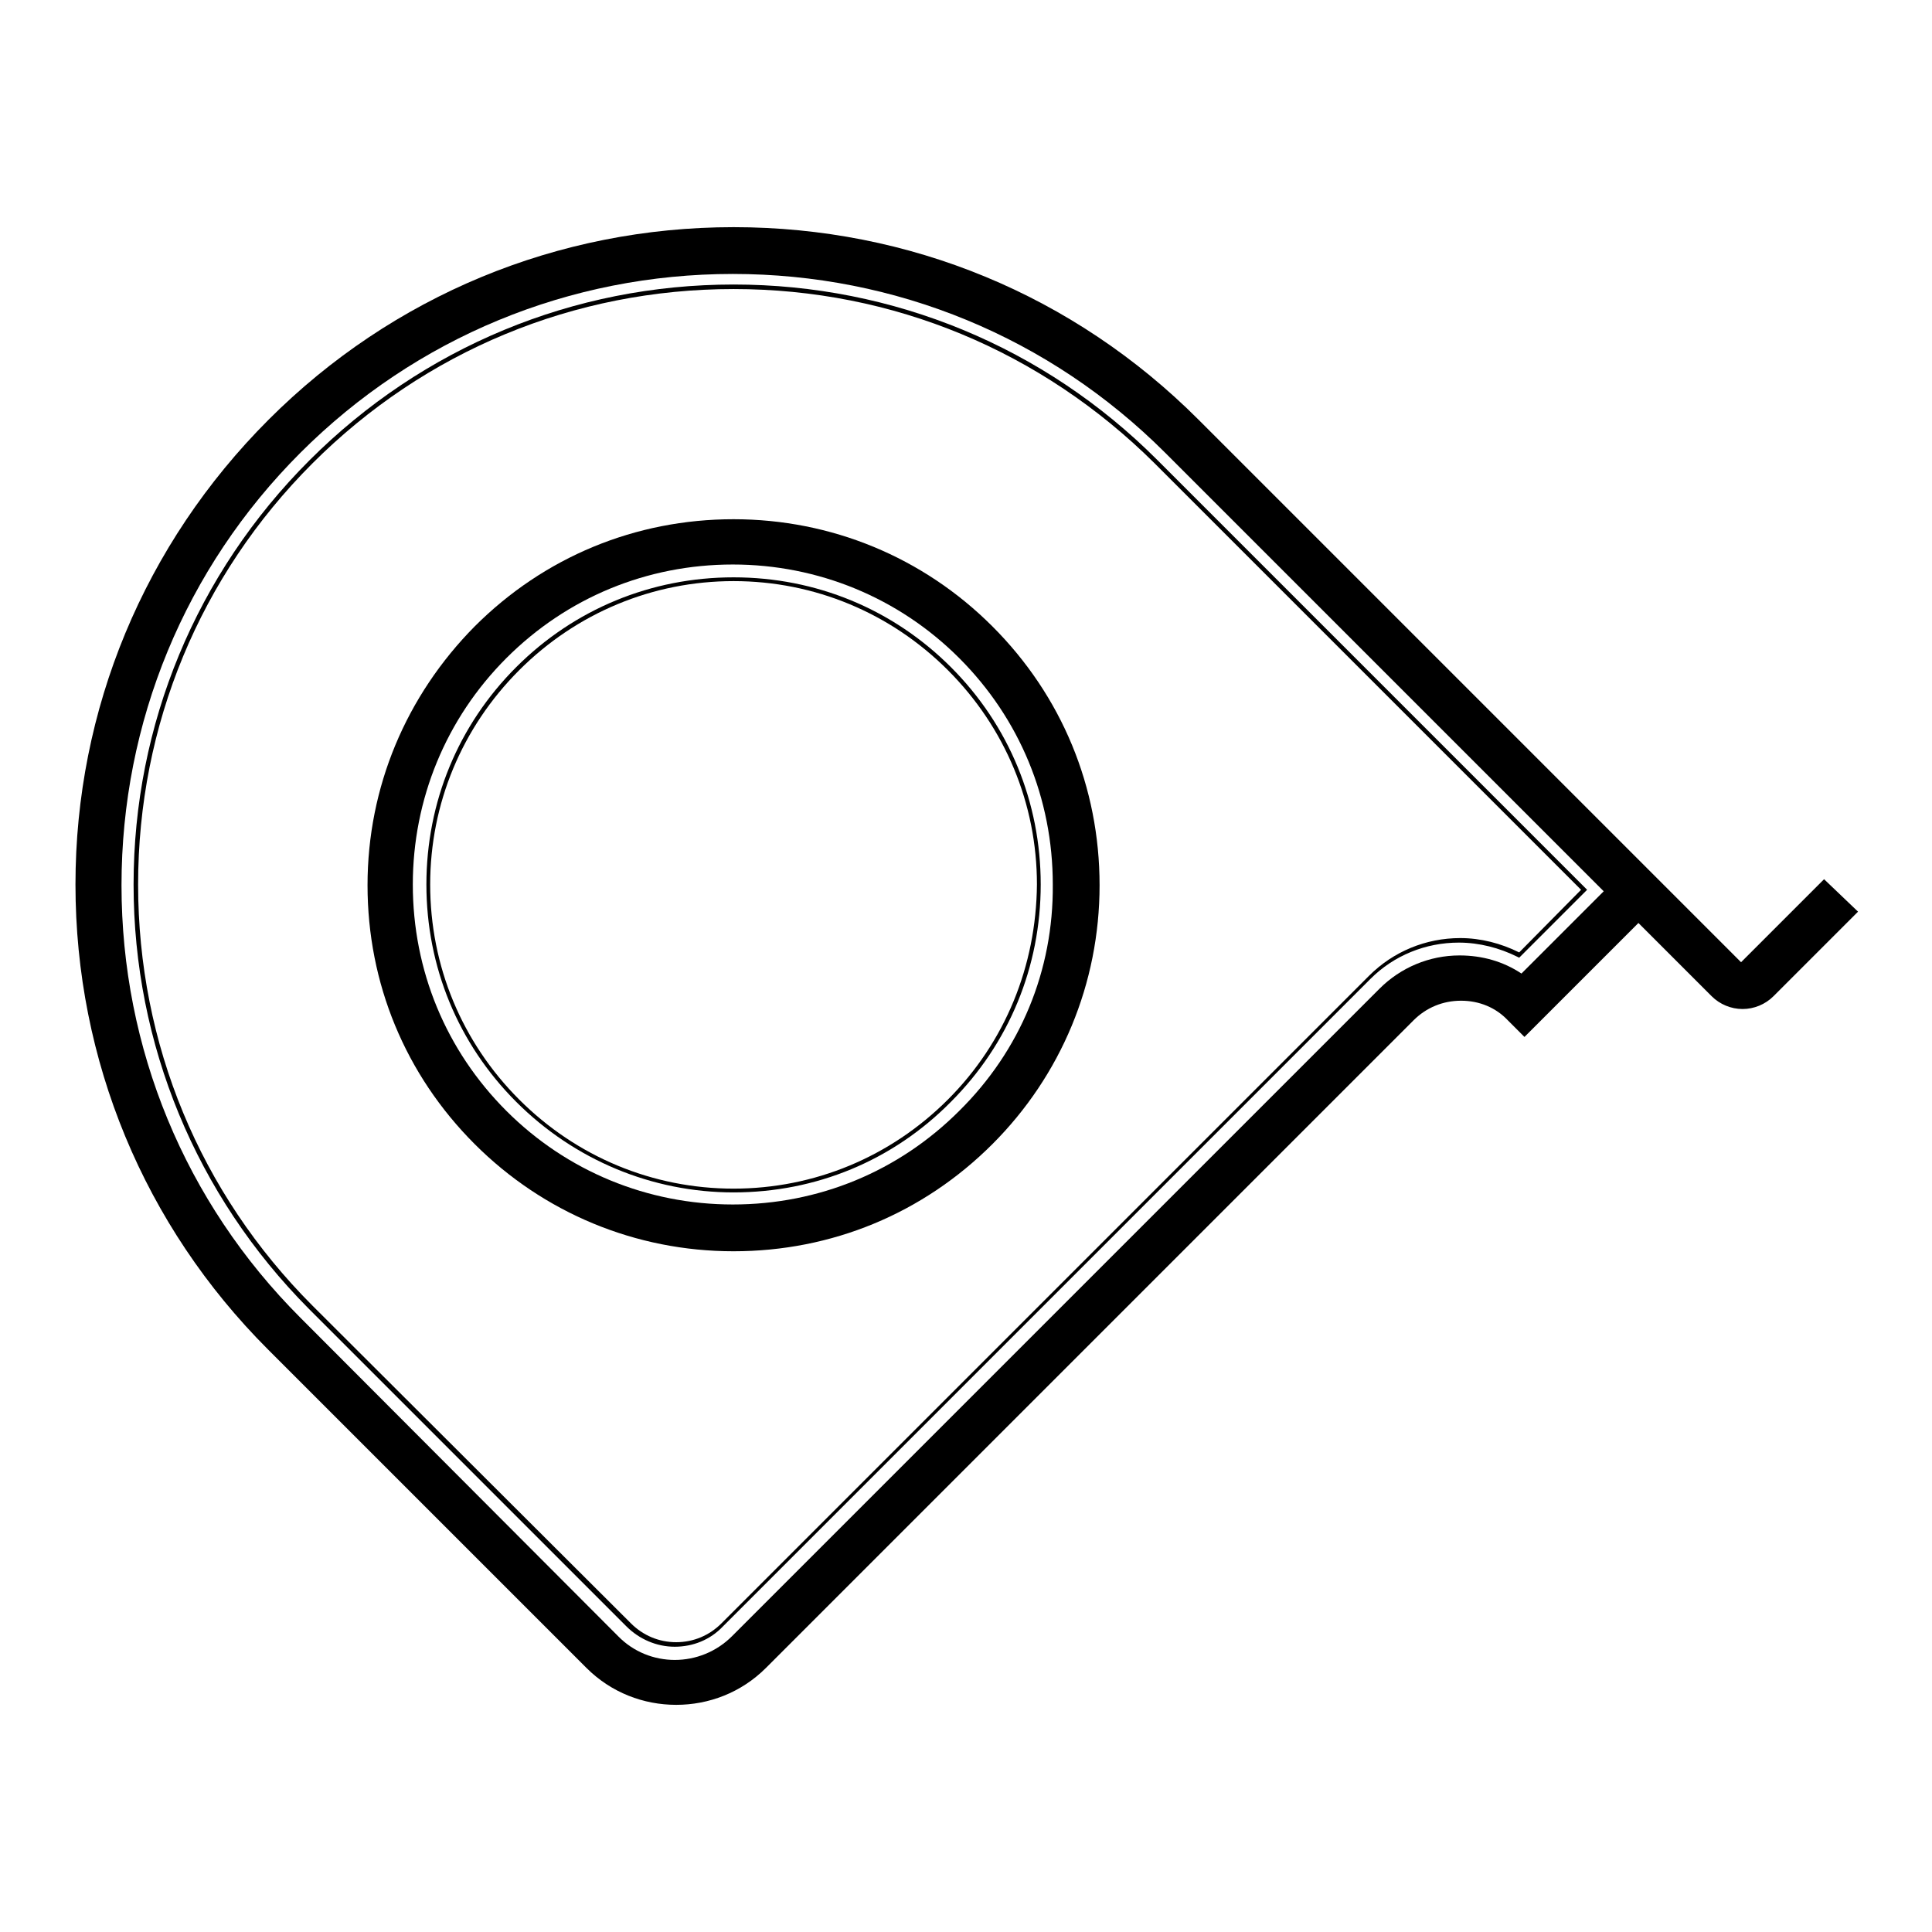
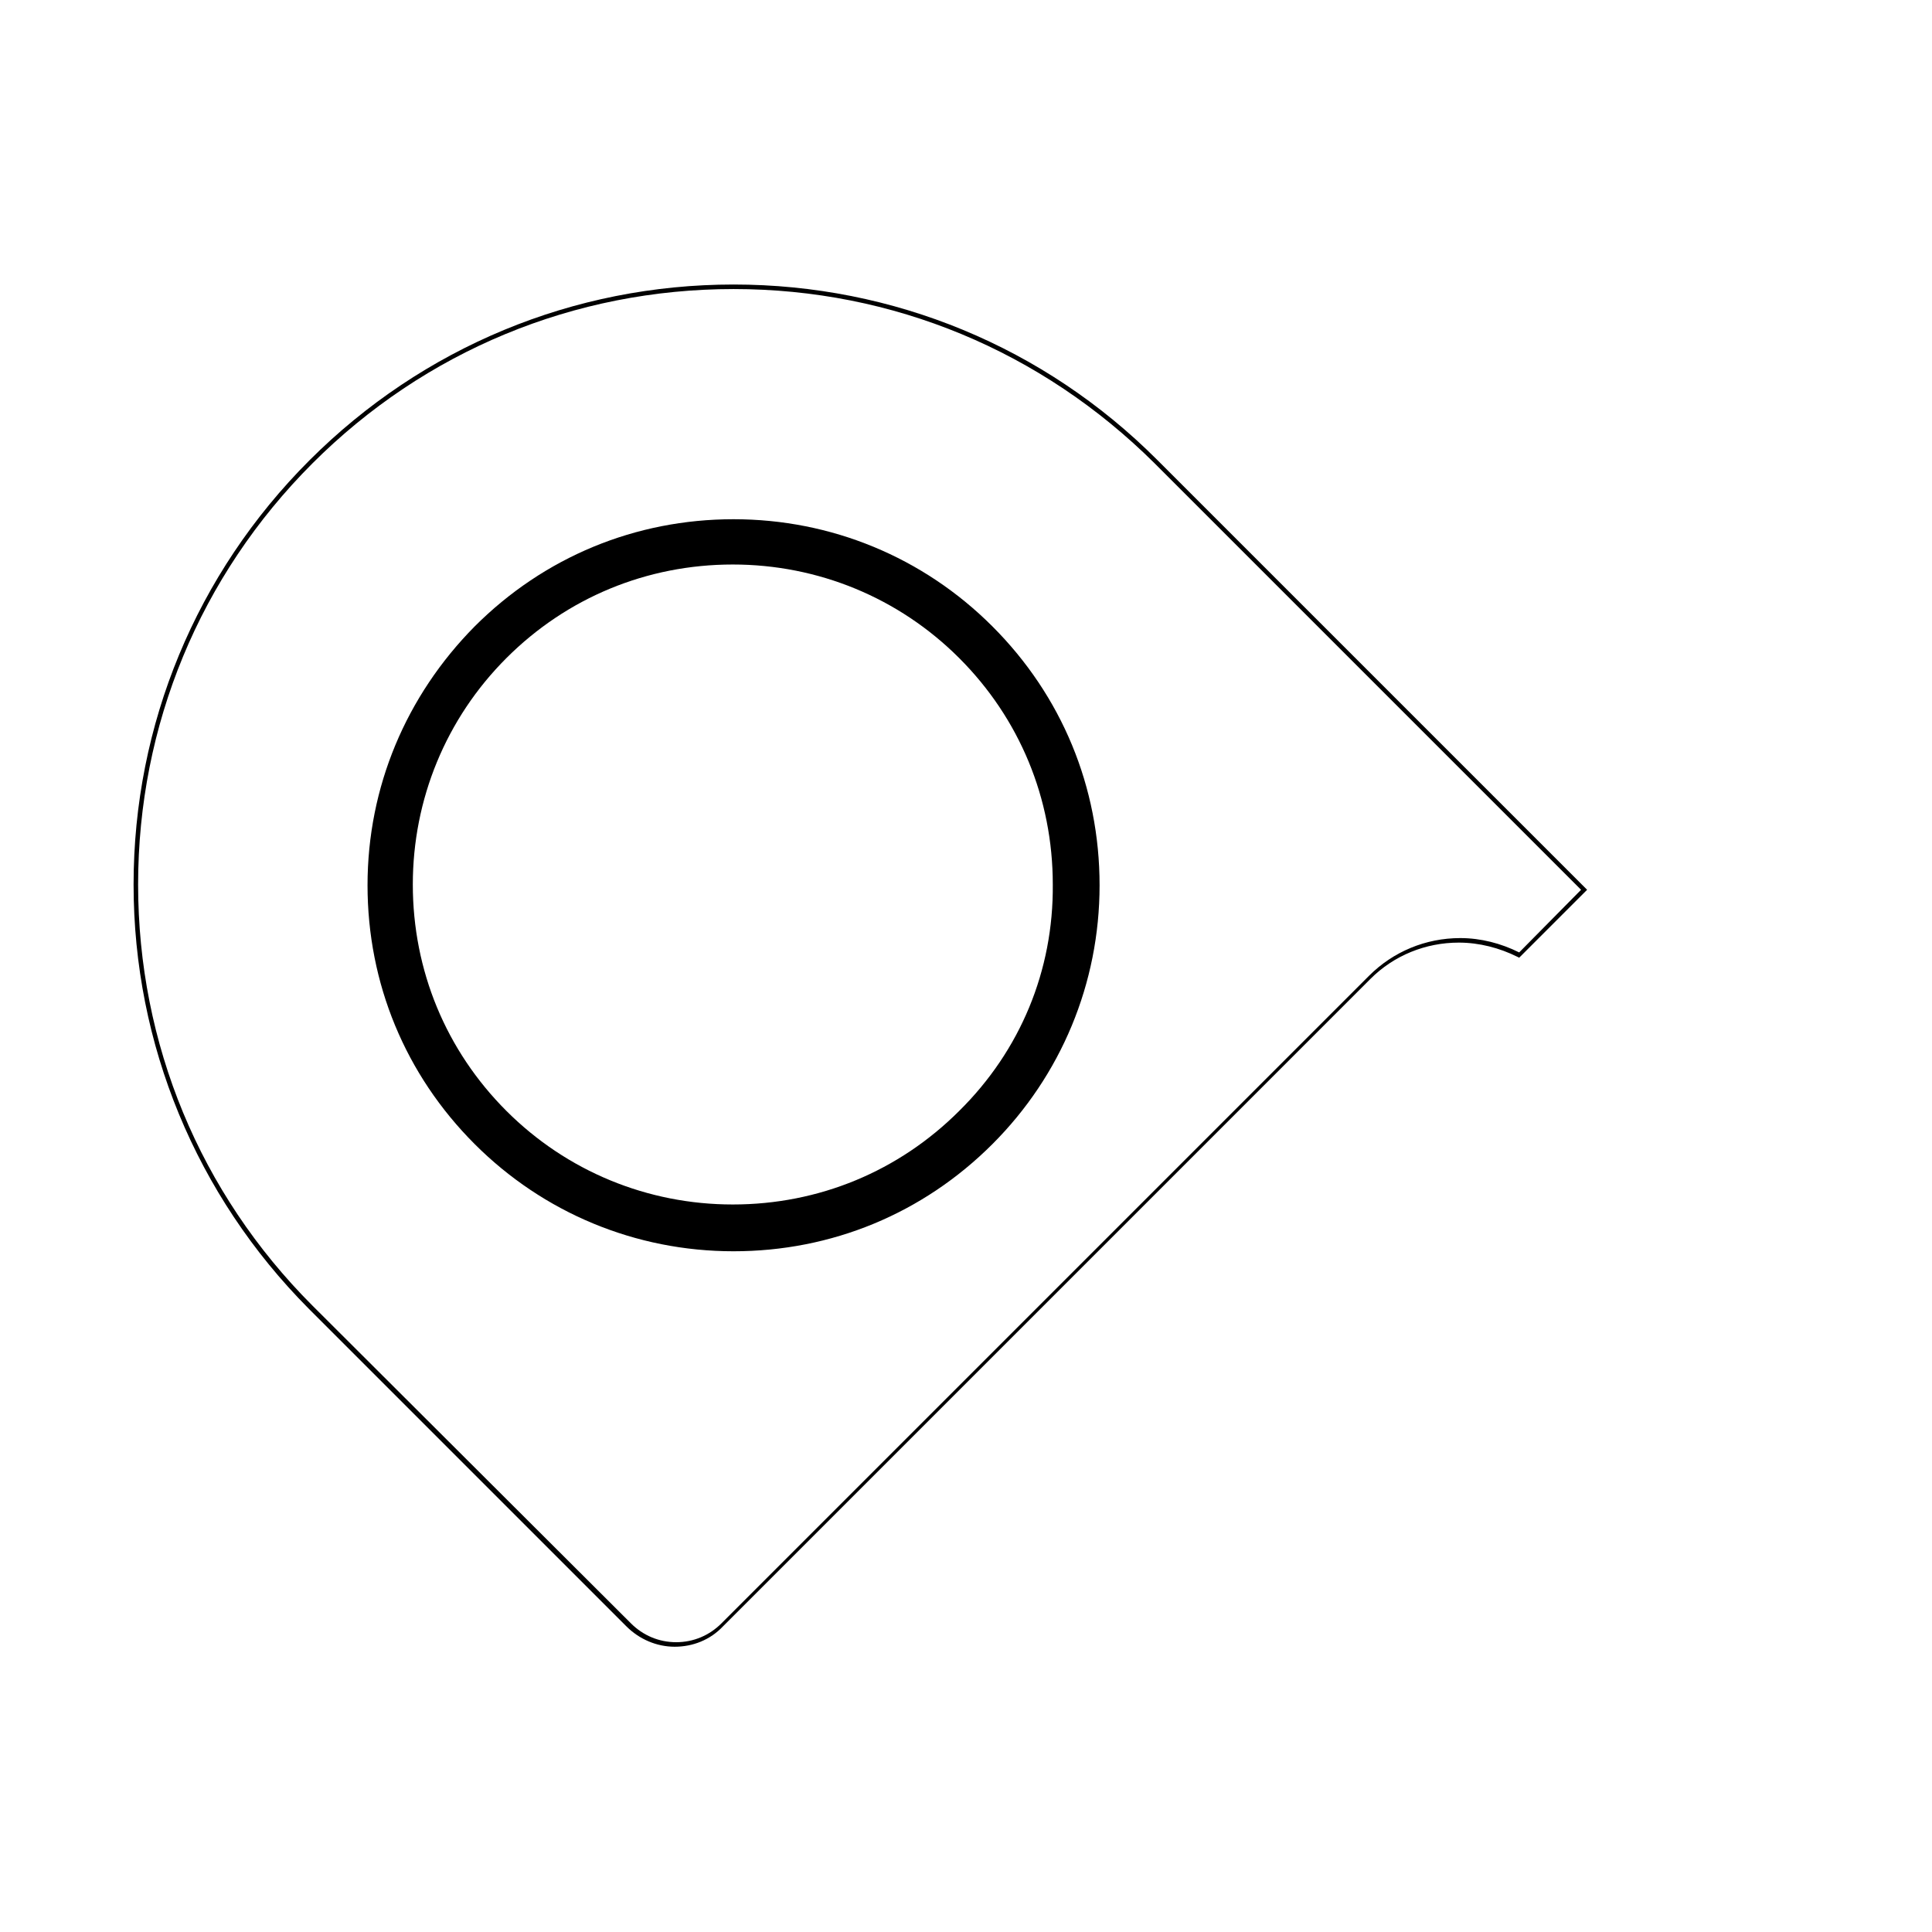
<svg xmlns="http://www.w3.org/2000/svg" version="1.1" x="0px" y="0px" viewBox="0 0 256 256" enable-background="new 0 0 256 256" xml:space="preserve">
  <g>
-     <path fill="#000000" d="M241.7,116.5l-11,11l-9.5-9.5l-62.4-62.4c-16.5-16.5-38.3-25.5-61.6-25.5c-23.3,0-45.2,9.1-61.6,25.5 C19.1,72.1,10,94,10,117.2c0,23.3,9.1,45.2,25.5,61.6L77.7,221c3.3,3.3,7.6,4.9,11.9,4.9c4.3,0,8.6-1.6,11.9-4.9l85.8-85.8 c1.7-1.7,3.9-2.6,6.3-2.6c2.4,0,4.6,0.9,6.2,2.6l2.2,2.2l15.1-15.1l9.7,9.7c1.1,1.1,2.6,1.7,4.1,1.7c1.5,0,3-0.6,4.1-1.7l11.2-11.2 L241.7,116.5L241.7,116.5z M201.6,129c-2.4-1.6-5.2-2.4-8.2-2.4c-4,0-7.8,1.6-10.6,4.4l-85.8,85.8c-4.2,4.2-11,4.2-15.1,0 l-42.1-42.2c-15.3-15.3-23.7-35.7-23.7-57.3s8.4-42,23.7-57.3c15.3-15.3,35.7-23.7,57.3-23.7c21.6,0,42,8.4,57.3,23.7l58.1,58.1 L201.6,129z" />
    <path fill="#000000" d="M97.2,68.8c-13,0-25.1,5-34.3,14.2c-9.1,9.2-14.2,21.3-14.2,34.3c0,13,5,25.1,14.2,34.3 c9.1,9.1,21.3,14.2,34.3,14.2s25.1-5,34.3-14.2c9.1-9.1,14.2-21.3,14.2-34.3c0-13-5-25.1-14.2-34.3 C122.3,73.8,110.1,68.8,97.2,68.8z M127.1,147.2c-8,8-18.6,12.4-30,12.4c-11.3,0-22-4.4-30-12.4c-8-8-12.4-18.6-12.4-30 c0-11.3,4.4-22,12.4-30c8-8,18.6-12.4,30-12.4c11.3,0,22,4.4,30,12.4c8,8,12.4,18.6,12.4,30C139.6,128.6,135.2,139.2,127.1,147.2z" />
-     <path fill="#000000" d="M97.2,76.5c-10.9,0-21.1,4.2-28.8,11.9c-7.7,7.7-11.9,17.9-11.9,28.8c0,10.9,4.2,21.1,11.9,28.8 c7.7,7.7,18,12,28.8,12c10.9,0,21.1-4.2,28.8-12c7.7-7.7,11.9-17.9,11.9-28.8c0-10.9-4.2-21.1-11.9-28.8 C118.3,80.7,108.1,76.5,97.2,76.5z M125.6,145.7c-7.6,7.6-17.7,11.8-28.4,11.8c-10.7,0-20.8-4.2-28.4-11.8 C61.2,138.1,57,128,57,117.2c0-10.7,4.2-20.8,11.8-28.4s17.7-11.8,28.4-11.8c10.7,0,20.8,4.2,28.4,11.8s11.8,17.7,11.8,28.4 C137.3,128,133.2,138.1,125.6,145.7z" />
    <path fill="#000000" d="M97.2,37.7C76,37.7,56,46,41,61C26,76,17.7,96,17.7,117.2c0,21.2,8.3,41.2,23.2,56.2l42.1,42.1 c1.7,1.7,4,2.7,6.4,2.7c2.4,0,4.7-0.9,6.4-2.7l85.8-85.8c3.1-3.1,7.3-4.8,11.7-4.8c2.7,0,5.4,0.7,7.8,1.9l0.2,0.1l9-9l-57-57 C138.4,46,118.4,37.7,97.2,37.7z M201.3,126.2c-2.4-1.2-5.1-1.9-7.8-1.9c-4.6,0-8.9,1.8-12.1,5l-85.8,85.8c-1.6,1.6-3.7,2.5-6,2.5 s-4.4-0.9-6-2.5L41.4,173c-14.9-14.9-23.1-34.7-23.1-55.8c0-21.1,8.2-40.9,23.1-55.8c14.9-14.9,34.7-23.1,55.8-23.1 c21.1,0,40.8,8.2,55.8,23.1l56.5,56.5L201.3,126.2z" />
  </g>
</svg>